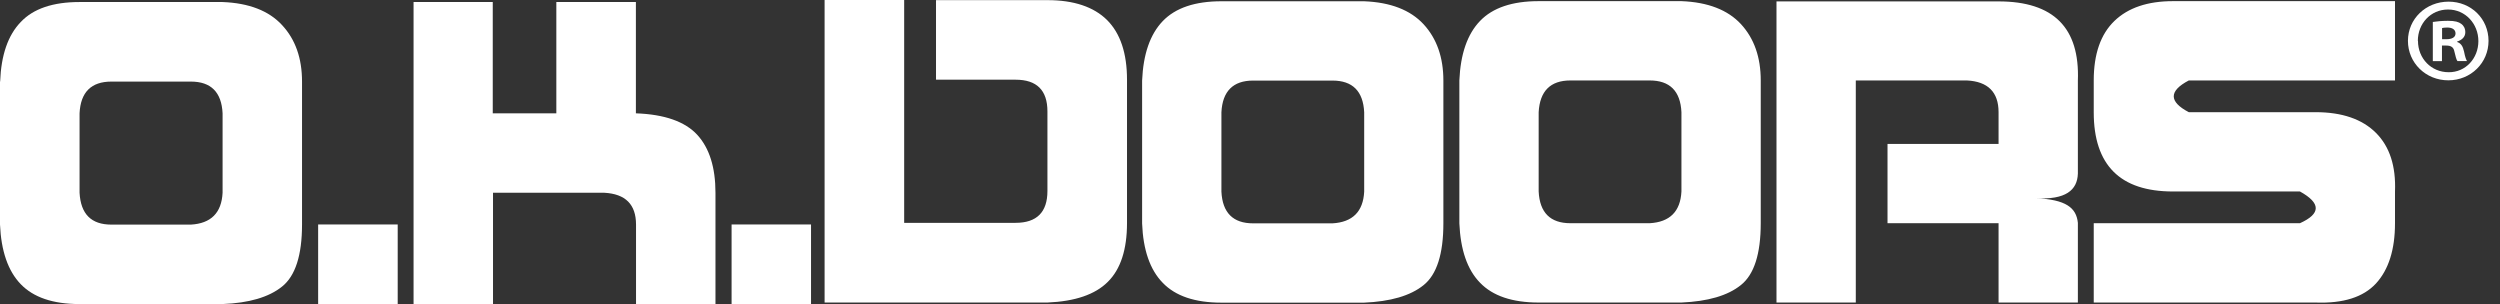
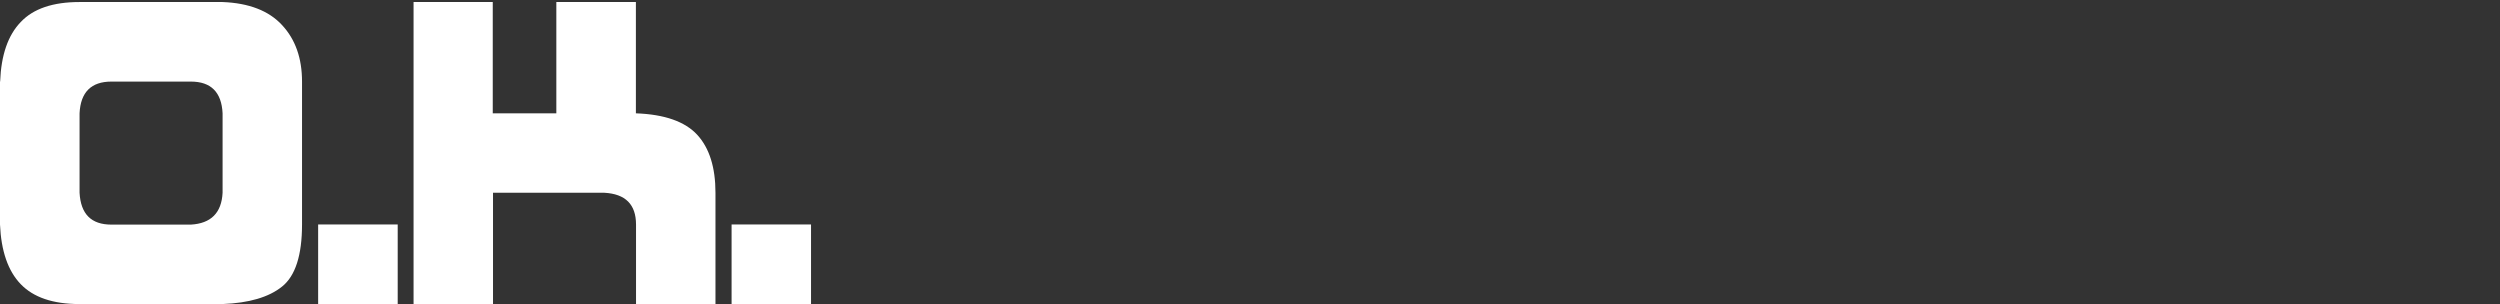
<svg xmlns="http://www.w3.org/2000/svg" width="148" height="18" viewBox="0 0 148 18" fill="none">
  <rect x="0" y="0" width="148" height="18" fill="#333333" stroke="none" />
-   <path fill-rule="evenodd" clip-rule="evenodd" d="M48.816 17.91H62.008C63.639 17.842 64.833 17.437 65.584 16.685C66.343 15.934 66.719 14.77 66.719 13.2V4.718C66.719 3.148 66.321 1.968 65.539 1.187C64.751 0.406 63.571 0.008 62.008 0.008H55.412V4.718H60.123C61.377 4.718 62.008 5.341 62.008 6.596V11.306C62.008 12.561 61.377 13.192 60.123 13.192H53.527V0H48.816V17.902V17.91ZM67.613 4.778V13.23C67.673 14.792 68.079 15.972 68.837 16.745C69.588 17.527 70.746 17.917 72.308 17.917H80.752C82.315 17.85 83.494 17.512 84.275 16.881C85.057 16.257 85.448 15.033 85.448 13.222V4.77C85.448 3.396 85.057 2.284 84.275 1.435C83.494 0.593 82.322 0.135 80.752 0.075H72.308C70.746 0.075 69.588 0.466 68.837 1.247C68.086 2.028 67.68 3.2 67.613 4.77M74.186 13.222C72.999 13.222 72.368 12.598 72.308 11.344V6.649C72.368 5.402 72.999 4.77 74.186 4.77H78.882C80.069 4.77 80.7 5.394 80.76 6.649V11.344C80.7 12.531 80.069 13.154 78.882 13.222H74.186ZM86.394 4.77V13.222C86.462 14.785 86.86 15.964 87.619 16.738C88.37 17.519 89.527 17.91 91.089 17.91H99.541C101.104 17.842 102.283 17.504 103.064 16.873C103.846 16.25 104.236 15.025 104.236 13.214V4.763C104.236 3.388 103.846 2.276 103.064 1.427C102.283 0.586 101.111 0.128 99.541 0.068H91.089C89.527 0.068 88.37 0.458 87.619 1.24C86.867 2.021 86.462 3.193 86.394 4.763M92.968 13.214C91.781 13.214 91.15 12.591 91.089 11.336V6.641C91.157 5.394 91.781 4.763 92.968 4.763H97.663C98.85 4.763 99.481 5.386 99.541 6.641V11.336C99.481 12.523 98.85 13.147 97.663 13.214H92.968ZM105.168 0.075V17.91H109.863V4.763H116.437C117.684 4.823 118.315 5.454 118.315 6.641V8.519H111.741V13.214H118.315V17.91H123.01V13.192C122.92 12.298 122.304 11.81 120.516 11.735C122.289 11.84 122.98 11.254 123.01 10.277V4.778C123.07 3.215 122.71 2.036 121.928 1.255C121.147 0.473 119.937 0.083 118.315 0.083H105.168V0.075ZM123.949 4.77V6.649C123.949 8.211 124.34 9.383 125.121 10.164C125.902 10.946 127.074 11.336 128.644 11.336H136.157C137.404 12.027 137.404 12.651 136.157 13.214H123.949V17.91H137.089C138.719 17.97 139.906 17.594 140.657 16.783C141.408 15.964 141.784 14.777 141.784 13.214V11.336C141.844 9.834 141.468 8.677 140.657 7.866C139.846 7.054 138.651 6.641 137.089 6.641H129.576C128.389 6.018 128.389 5.386 129.576 4.763H141.784V0.068H128.644C127.142 0.068 125.985 0.458 125.174 1.24C124.362 2.021 123.949 3.193 123.949 4.763" fill="white" />
  <path fill-rule="evenodd" clip-rule="evenodd" d="M0 4.823V13.29C0.068 14.86 0.473 16.039 1.225 16.82C1.976 17.602 3.133 18 4.703 18H13.169C14.74 17.94 15.919 17.594 16.7 16.963C17.482 16.34 17.88 15.115 17.88 13.297V4.83C17.88 3.448 17.489 2.336 16.7 1.487C15.919 0.638 14.74 0.18 13.169 0.12H4.71C3.14 0.12 1.976 0.511 1.232 1.3C0.473 2.081 0.068 3.26 0.008 4.83M6.596 13.297C5.402 13.297 4.778 12.674 4.71 11.411V6.709C4.77 5.454 5.402 4.83 6.596 4.83H11.299C12.486 4.83 13.117 5.454 13.177 6.709V11.411C13.117 12.606 12.486 13.229 11.299 13.297H6.596ZM18.834 18H23.544V13.29H18.834V18ZM24.483 0.12V18H29.186V11.411H35.775C37.029 11.479 37.653 12.103 37.653 13.297V18H42.356V11.411C42.356 9.909 41.995 8.76 41.274 7.978C40.553 7.197 39.343 6.769 37.645 6.709V0.12H32.935V6.709H29.171V0.12H24.468H24.483ZM43.31 18H48.013V13.29H43.31V18Z" fill="white" />
-   <path d="M147.321 2.419C147.321 3.719 146.276 4.755 144.939 4.755C143.602 4.755 142.55 3.719 142.55 2.419C142.55 1.119 143.61 0.098 144.954 0.098C146.299 0.098 147.321 1.119 147.321 2.419ZM143.144 2.419C143.144 3.456 143.925 4.275 144.954 4.275C145.961 4.29 146.72 3.456 146.72 2.434C146.72 1.412 145.953 0.563 144.924 0.563C143.895 0.563 143.136 1.397 143.136 2.419M144.564 3.621H144.023V1.3C144.233 1.27 144.534 1.232 144.917 1.232C145.352 1.232 145.555 1.3 145.706 1.412C145.848 1.51 145.946 1.683 145.946 1.908C145.946 2.194 145.736 2.374 145.465 2.457V2.487C145.691 2.562 145.803 2.742 145.871 3.05C145.938 3.403 145.999 3.531 146.044 3.614H145.48C145.413 3.531 145.367 3.328 145.3 3.05C145.255 2.81 145.12 2.697 144.819 2.697H144.564V3.621ZM144.579 2.321H144.834C145.127 2.321 145.367 2.224 145.367 1.983C145.367 1.773 145.21 1.63 144.872 1.63C144.729 1.63 144.631 1.645 144.571 1.66V2.321H144.579Z" fill="white" />
</svg>